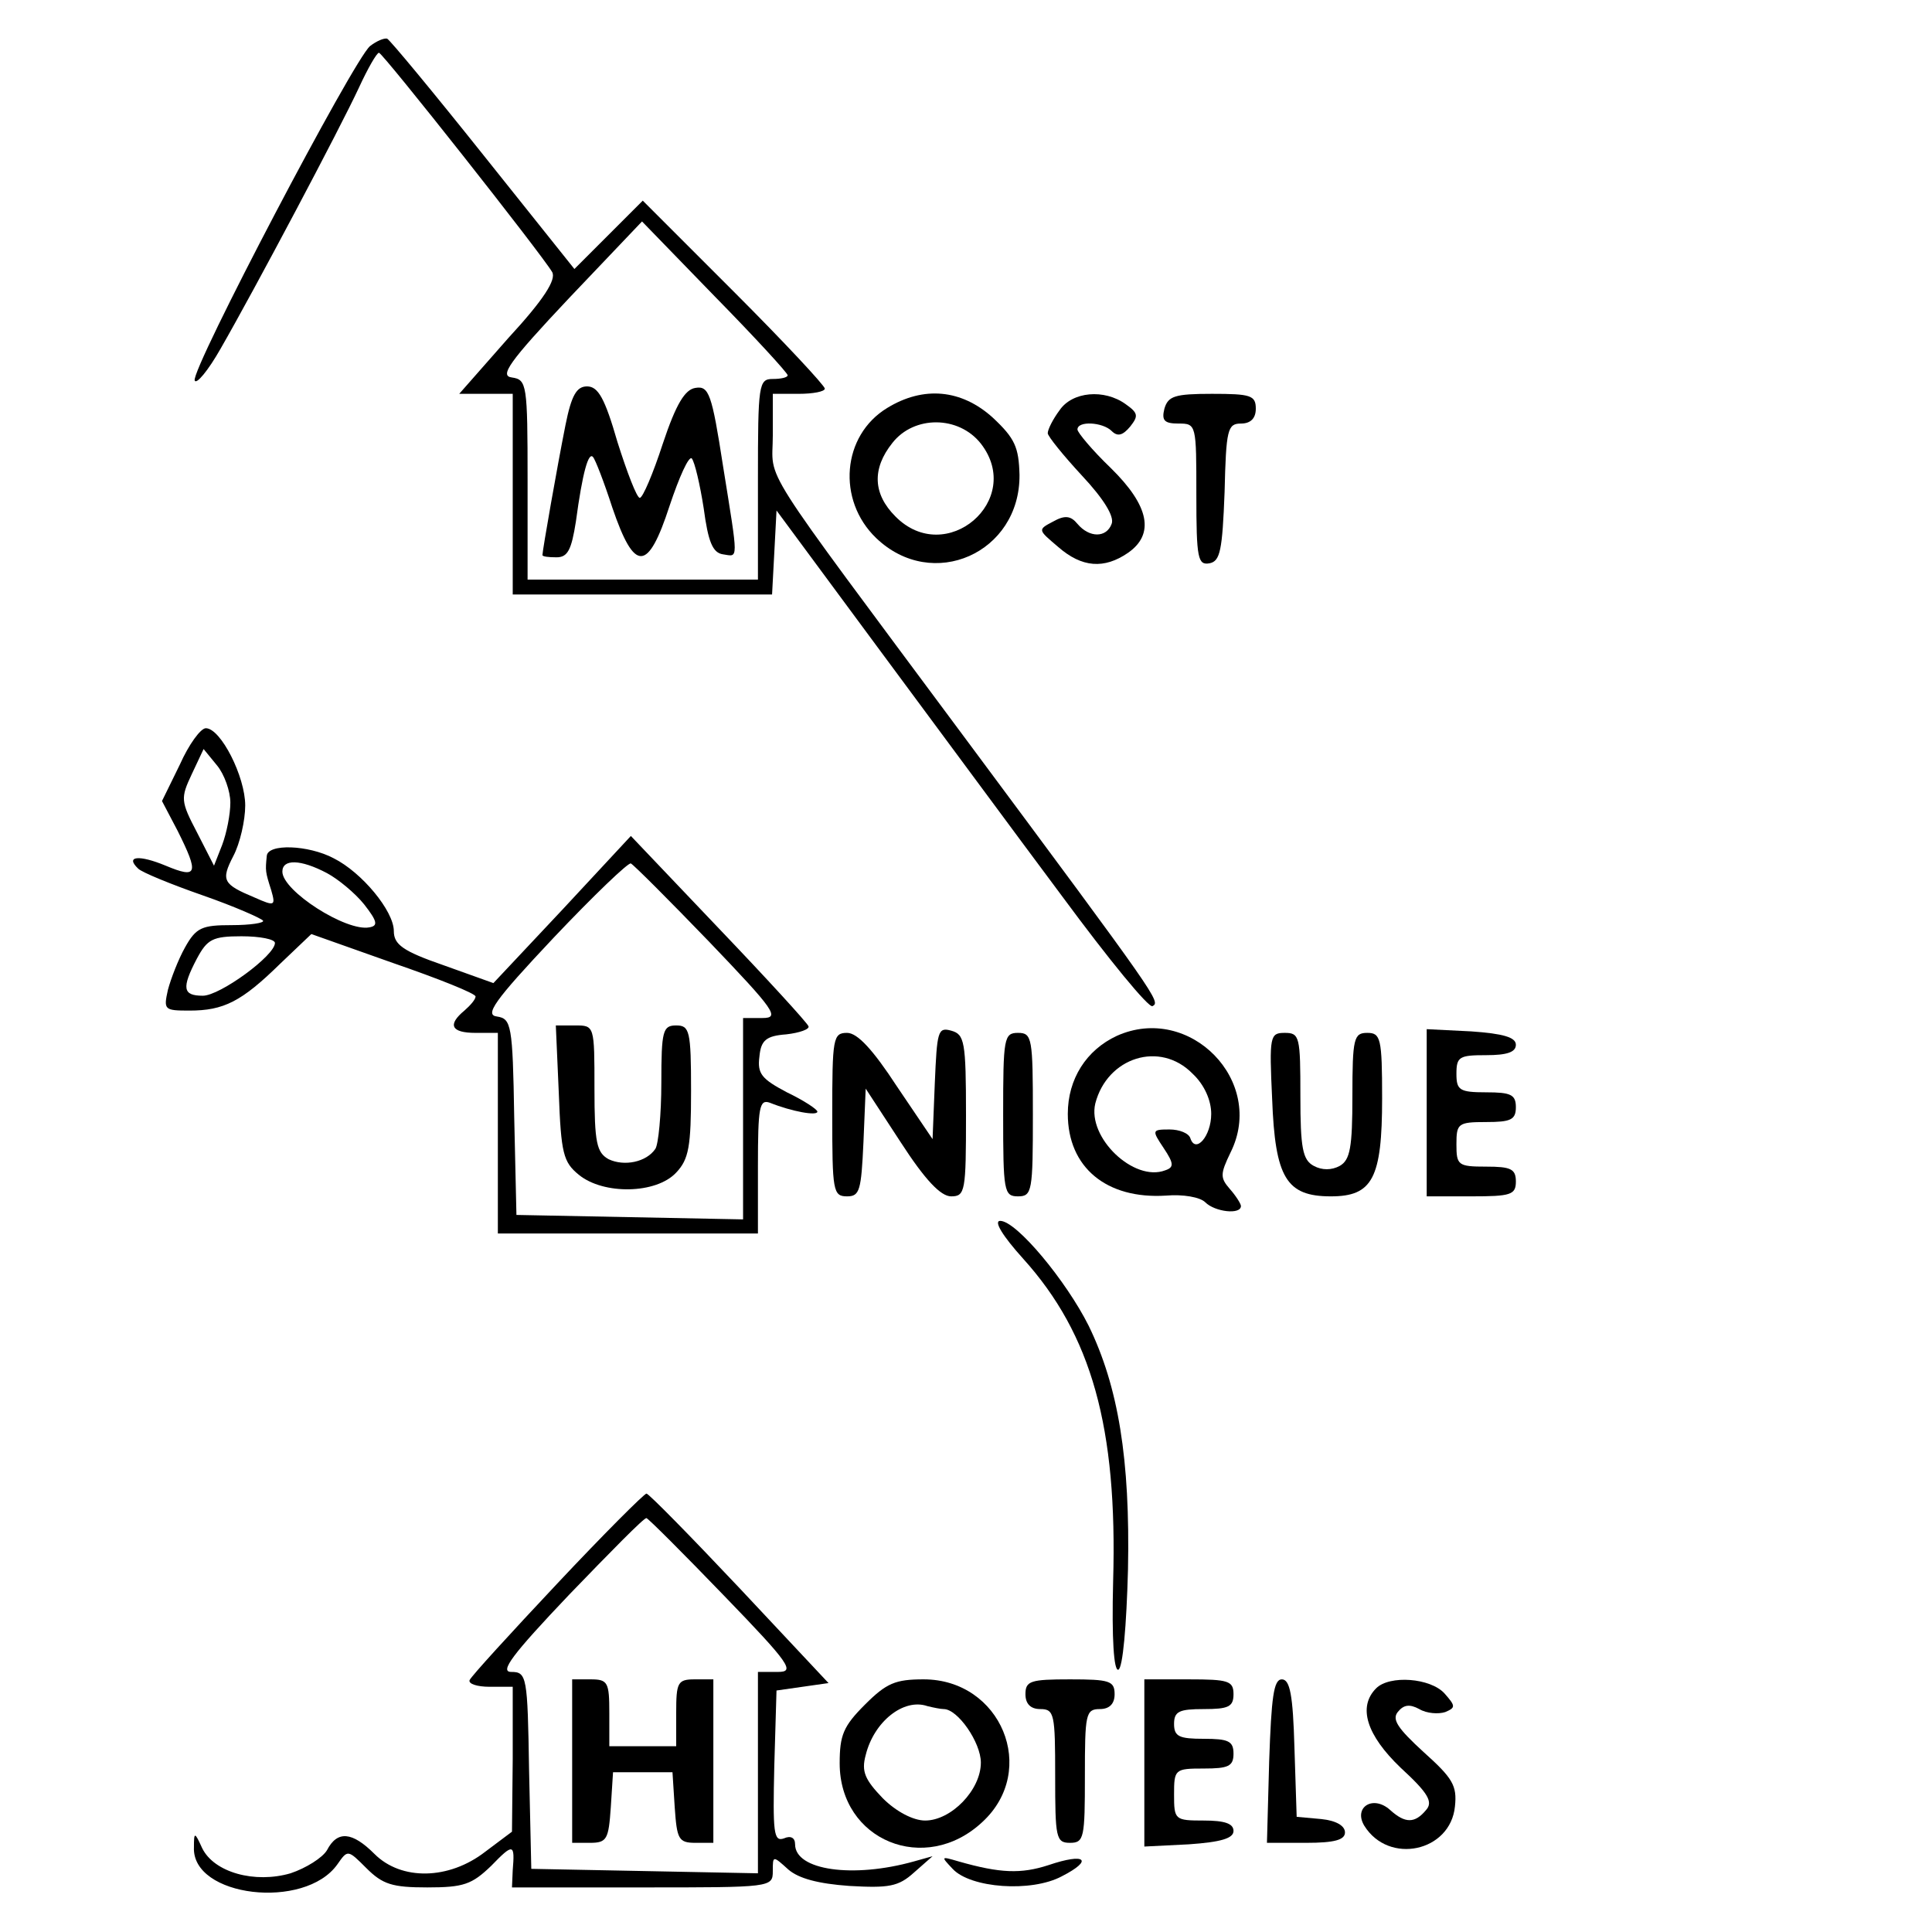
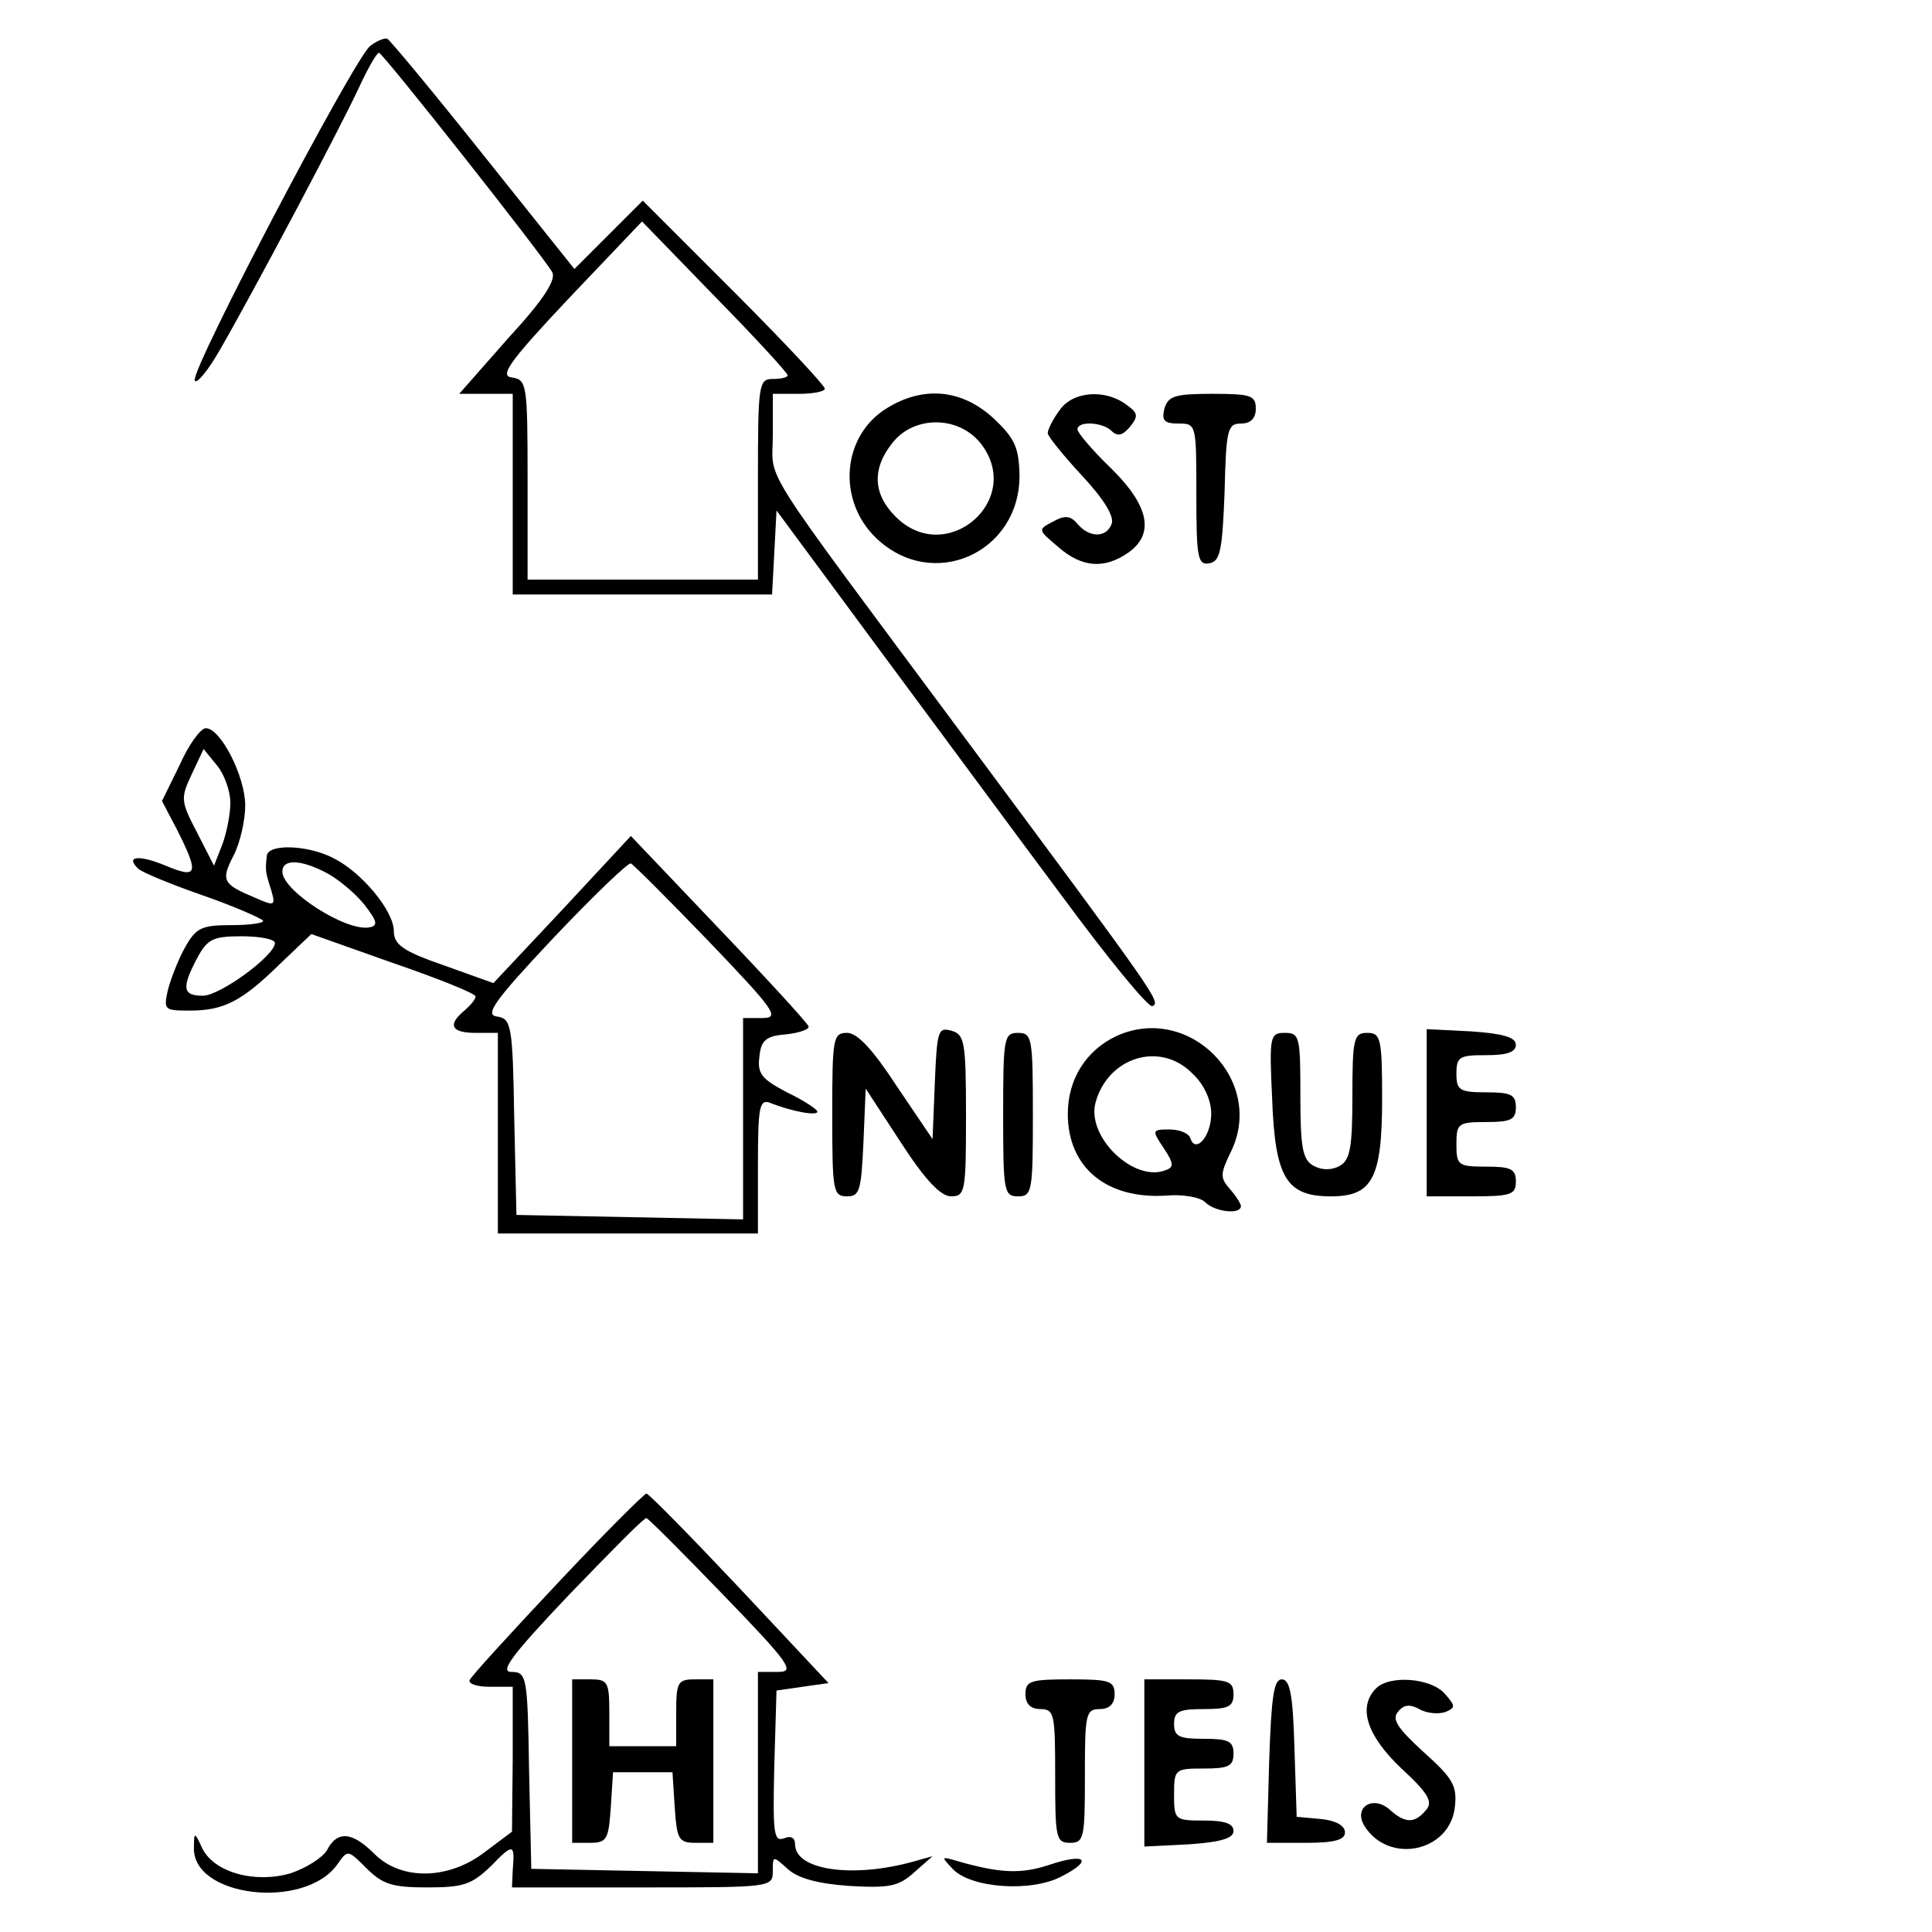
<svg xmlns="http://www.w3.org/2000/svg" version="1.0" width="260pt" height="260pt" viewBox="0 0 260 260" preserveAspectRatio="xMidYMid meet">
  <g transform="translate(0,260) scale(0.1,-0.1)" fill="#000000" stroke="none">
    <path d="M498 2538 c-22 -18 -241 -435 -236 -450 2 -6 18 13 35 43 46 80 161 297 186 351 12 26 24 47 27 47 5 0 219 -271 233 -295 6 -10 -11 -37 -59 -89 l-66 -75 36 0 36 0 0 -135 0 -135 175 0 174 0 3 56 3 57 136 -184 c75 -101 187 -253 249 -336 62 -84 116 -150 121 -147 11 6 9 9 -251 359 -286 385 -260 344 -260 409 l0 56 35 0 c19 0 35 3 35 7 0 4 -55 63 -122 130 l-123 123 -46 -46 -46 -46 -123 154 c-67 84 -125 154 -129 156 -4 1 -14 -3 -23 -10z m562 -443 c0 -3 -9 -5 -20 -5 -19 0 -20 -7 -20 -135 l0 -135 -155 0 -155 0 0 134 c0 129 -1 135 -21 138 -17 2 -5 20 77 107 l98 103 98 -101 c54 -55 98 -103 98 -106z" />
-     <path d="M761 2028 c-11 -55 -31 -169 -31 -175 0 -2 8 -3 19 -3 15 0 20 10 26 48 9 67 17 94 23 87 3 -3 15 -34 26 -68 30 -88 48 -87 77 2 13 39 26 68 30 64 4 -5 11 -35 16 -67 6 -45 12 -60 26 -62 21 -3 21 -12 0 119 -15 97 -19 108 -37 105 -14 -2 -26 -21 -44 -75 -13 -40 -27 -73 -31 -73 -4 0 -17 34 -30 75 -17 59 -26 75 -41 75 -14 0 -21 -12 -29 -52z" />
    <path d="M1194 2051 c-61 -37 -68 -124 -15 -175 76 -73 194 -20 193 85 -1 37 -6 49 -36 77 -42 38 -93 43 -142 13z m126 -48 c59 -76 -47 -167 -115 -98 -30 30 -32 64 -4 99 29 37 89 37 119 -1z" />
    <path d="M1426 2048 c-9 -12 -16 -26 -16 -31 0 -4 21 -30 46 -57 29 -31 44 -55 40 -65 -7 -19 -30 -19 -46 0 -9 11 -17 12 -33 3 -21 -11 -20 -11 7 -34 32 -28 62 -30 94 -8 36 25 29 63 -23 114 -25 24 -45 48 -45 52 0 12 34 10 46 -2 8 -8 15 -6 25 6 11 14 11 18 -6 30 -29 21 -72 17 -89 -8z" />
    <path d="M1567 2050 c-4 -16 0 -20 19 -20 24 0 24 -1 24 -96 0 -86 2 -95 18 -92 14 3 17 17 20 96 2 84 4 92 22 92 13 0 20 7 20 20 0 18 -7 20 -59 20 -50 0 -59 -3 -64 -20z" />
    <path d="M242 1571 l-24 -49 21 -40 c29 -58 27 -65 -16 -47 -36 15 -55 13 -37 -4 5 -5 44 -21 87 -36 43 -15 79 -31 81 -34 2 -3 -17 -6 -42 -6 -40 0 -48 -3 -63 -30 -9 -16 -19 -42 -23 -57 -6 -27 -5 -28 29 -28 46 0 70 12 122 63 l42 40 110 -39 c61 -21 111 -41 111 -45 0 -4 -7 -12 -15 -19 -23 -19 -18 -30 15 -30 l30 0 0 -135 0 -135 175 0 175 0 0 91 c0 79 2 90 16 85 30 -12 64 -18 64 -12 0 3 -18 15 -41 26 -34 18 -40 25 -37 48 2 22 9 28 36 30 18 2 32 7 30 11 -2 5 -56 64 -121 132 l-118 124 -92 -99 -93 -99 -67 24 c-55 19 -67 28 -67 46 0 27 -43 79 -81 98 -34 18 -89 20 -90 3 -2 -20 -2 -21 6 -46 6 -21 5 -22 -22 -10 -43 18 -46 23 -29 56 9 17 16 48 16 68 0 39 -33 104 -53 104 -7 0 -23 -22 -35 -49z m68 -51 c0 -16 -5 -41 -11 -57 l-11 -28 -23 45 c-22 42 -22 46 -7 78 l16 34 18 -22 c10 -12 18 -35 18 -50z m130 -95 c15 -8 38 -27 50 -42 18 -23 19 -29 7 -31 -31 -6 -117 49 -117 75 0 17 24 17 60 -2z m514 -92 c89 -93 96 -103 72 -103 l-26 0 0 -135 0 -136 -152 3 -153 3 -3 132 c-2 124 -4 132 -23 135 -17 2 -5 20 76 106 54 57 101 102 104 100 4 -2 51 -49 105 -105z m-584 -2 c0 -17 -74 -71 -97 -71 -27 0 -29 10 -8 50 14 26 21 30 60 30 25 0 45 -4 45 -9z" />
-     <path d="M752 1129 c3 -81 6 -93 27 -110 33 -27 104 -26 131 3 17 18 20 35 20 110 0 81 -2 88 -20 88 -18 0 -20 -7 -20 -77 0 -43 -4 -83 -8 -89 -12 -18 -42 -24 -63 -14 -16 9 -19 22 -19 95 0 85 0 85 -26 85 l-26 0 4 -91z" />
    <path d="M1258 1142 l-3 -75 -48 71 c-32 49 -53 72 -67 72 -19 0 -20 -7 -20 -110 0 -103 1 -110 20 -110 17 0 19 8 22 73 l3 72 47 -72 c33 -51 54 -73 68 -73 19 0 20 7 20 109 0 100 -2 109 -20 114 -18 5 -19 -1 -22 -71z" />
    <path d="M1503 1206 c-41 -19 -66 -58 -66 -105 0 -72 52 -115 132 -110 23 2 46 -2 53 -9 13 -13 48 -17 48 -5 0 3 -7 14 -15 23 -13 15 -13 20 1 49 48 96 -55 201 -153 157z m102 -51 c16 -15 25 -36 25 -54 0 -30 -21 -54 -28 -33 -2 7 -15 12 -28 12 -24 0 -24 -1 -8 -25 14 -21 14 -26 2 -30 -42 -16 -105 44 -94 90 16 62 87 85 131 40z" />
    <path d="M1920 1103 l0 -113 60 0 c53 0 60 2 60 20 0 17 -7 20 -40 20 -38 0 -40 2 -40 30 0 28 2 30 40 30 33 0 40 3 40 20 0 17 -7 20 -40 20 -36 0 -40 3 -40 25 0 23 4 25 40 25 28 0 40 4 40 14 0 10 -17 15 -60 18 l-60 3 0 -112z" />
    <path d="M1350 1100 c0 -103 1 -110 20 -110 19 0 20 7 20 110 0 103 -1 110 -20 110 -19 0 -20 -7 -20 -110z" />
    <path d="M1712 1121 c4 -106 19 -131 79 -131 56 0 69 24 69 132 0 81 -2 88 -20 88 -18 0 -20 -7 -20 -85 0 -69 -3 -86 -17 -94 -11 -6 -24 -6 -35 0 -15 8 -18 24 -18 94 0 80 -1 85 -21 85 -20 0 -21 -4 -17 -89z" />
-     <path d="M1377 906 c92 -102 127 -227 121 -434 -2 -78 1 -121 7 -119 6 2 11 59 13 135 3 148 -13 246 -53 328 -30 60 -97 141 -119 141 -9 0 3 -20 31 -51z" />
+     <path d="M1377 906 z" />
    <path d="M750 469 c-63 -67 -116 -125 -118 -130 -2 -5 10 -9 27 -9 l31 0 0 -97 -1 -98 -36 -27 c-49 -38 -113 -39 -149 -3 -30 30 -50 32 -64 5 -6 -10 -28 -24 -49 -31 -48 -14 -103 1 -119 34 -10 22 -11 22 -11 1 -3 -67 149 -85 193 -23 14 20 14 20 39 -5 22 -22 35 -26 82 -26 49 0 60 4 86 29 30 31 32 30 29 -6 l-1 -23 175 0 c174 0 176 0 176 22 0 21 0 21 21 2 14 -12 40 -19 82 -22 53 -3 66 -1 87 18 l25 22 -25 -7 c-82 -23 -160 -12 -160 23 0 9 -6 12 -15 8 -14 -5 -15 8 -13 97 l3 102 35 5 35 5 -120 128 c-66 70 -122 127 -125 127 -3 0 -58 -55 -120 -121z m224 -16 c90 -93 96 -103 73 -103 l-27 0 0 -135 0 -136 -152 3 -153 3 -3 133 c-2 126 -3 132 -24 132 -16 0 1 23 78 104 55 57 101 104 104 103 3 -1 50 -48 104 -104z" />
    <path d="M770 230 l0 -110 24 0 c23 0 25 5 28 48 l3 47 40 0 40 0 3 -47 c3 -43 5 -48 28 -48 l24 0 0 110 0 110 -25 0 c-23 0 -25 -4 -25 -45 l0 -45 -45 0 -45 0 0 45 c0 41 -2 45 -25 45 l-25 0 0 -110z" />
-     <path d="M1164 306 c-29 -29 -34 -41 -34 -79 0 -104 115 -151 192 -79 76 70 25 192 -79 192 -38 0 -50 -5 -79 -34z m106 -6 c19 0 50 -45 50 -72 0 -37 -40 -78 -75 -78 -16 0 -39 12 -57 30 -24 25 -29 36 -23 58 11 45 51 77 83 66 8 -2 18 -4 22 -4z" />
    <path d="M1380 320 c0 -13 7 -20 20 -20 19 0 20 -7 20 -90 0 -83 1 -90 20 -90 19 0 20 7 20 90 0 83 1 90 20 90 13 0 20 7 20 20 0 18 -7 20 -60 20 -53 0 -60 -2 -60 -20z" />
    <path d="M1540 228 l0 -113 60 3 c43 3 60 8 60 18 0 10 -12 14 -40 14 -39 0 -40 1 -40 35 0 34 1 35 40 35 33 0 40 3 40 20 0 17 -7 20 -40 20 -33 0 -40 3 -40 20 0 17 7 20 40 20 33 0 40 3 40 20 0 18 -7 20 -60 20 l-60 0 0 -112z" />
    <path d="M1708 230 l-3 -110 53 0 c38 0 52 4 52 14 0 9 -12 16 -32 18 l-33 3 -3 93 c-2 71 -6 92 -17 92 -11 0 -14 -24 -17 -110z" />
    <path d="M1852 328 c-25 -25 -13 -63 33 -107 37 -34 44 -46 34 -57 -15 -18 -28 -18 -48 0 -23 21 -50 4 -35 -21 33 -53 116 -35 122 26 3 28 -3 38 -42 73 -35 32 -43 44 -35 54 8 10 16 11 29 4 10 -6 26 -7 35 -4 14 6 14 8 -1 25 -19 21 -74 25 -92 7z" />
    <path d="M1282 85 c24 -26 106 -32 147 -10 43 22 32 32 -18 15 -37 -12 -65 -11 -121 5 -24 7 -24 7 -8 -10z" />
  </g>
</svg>